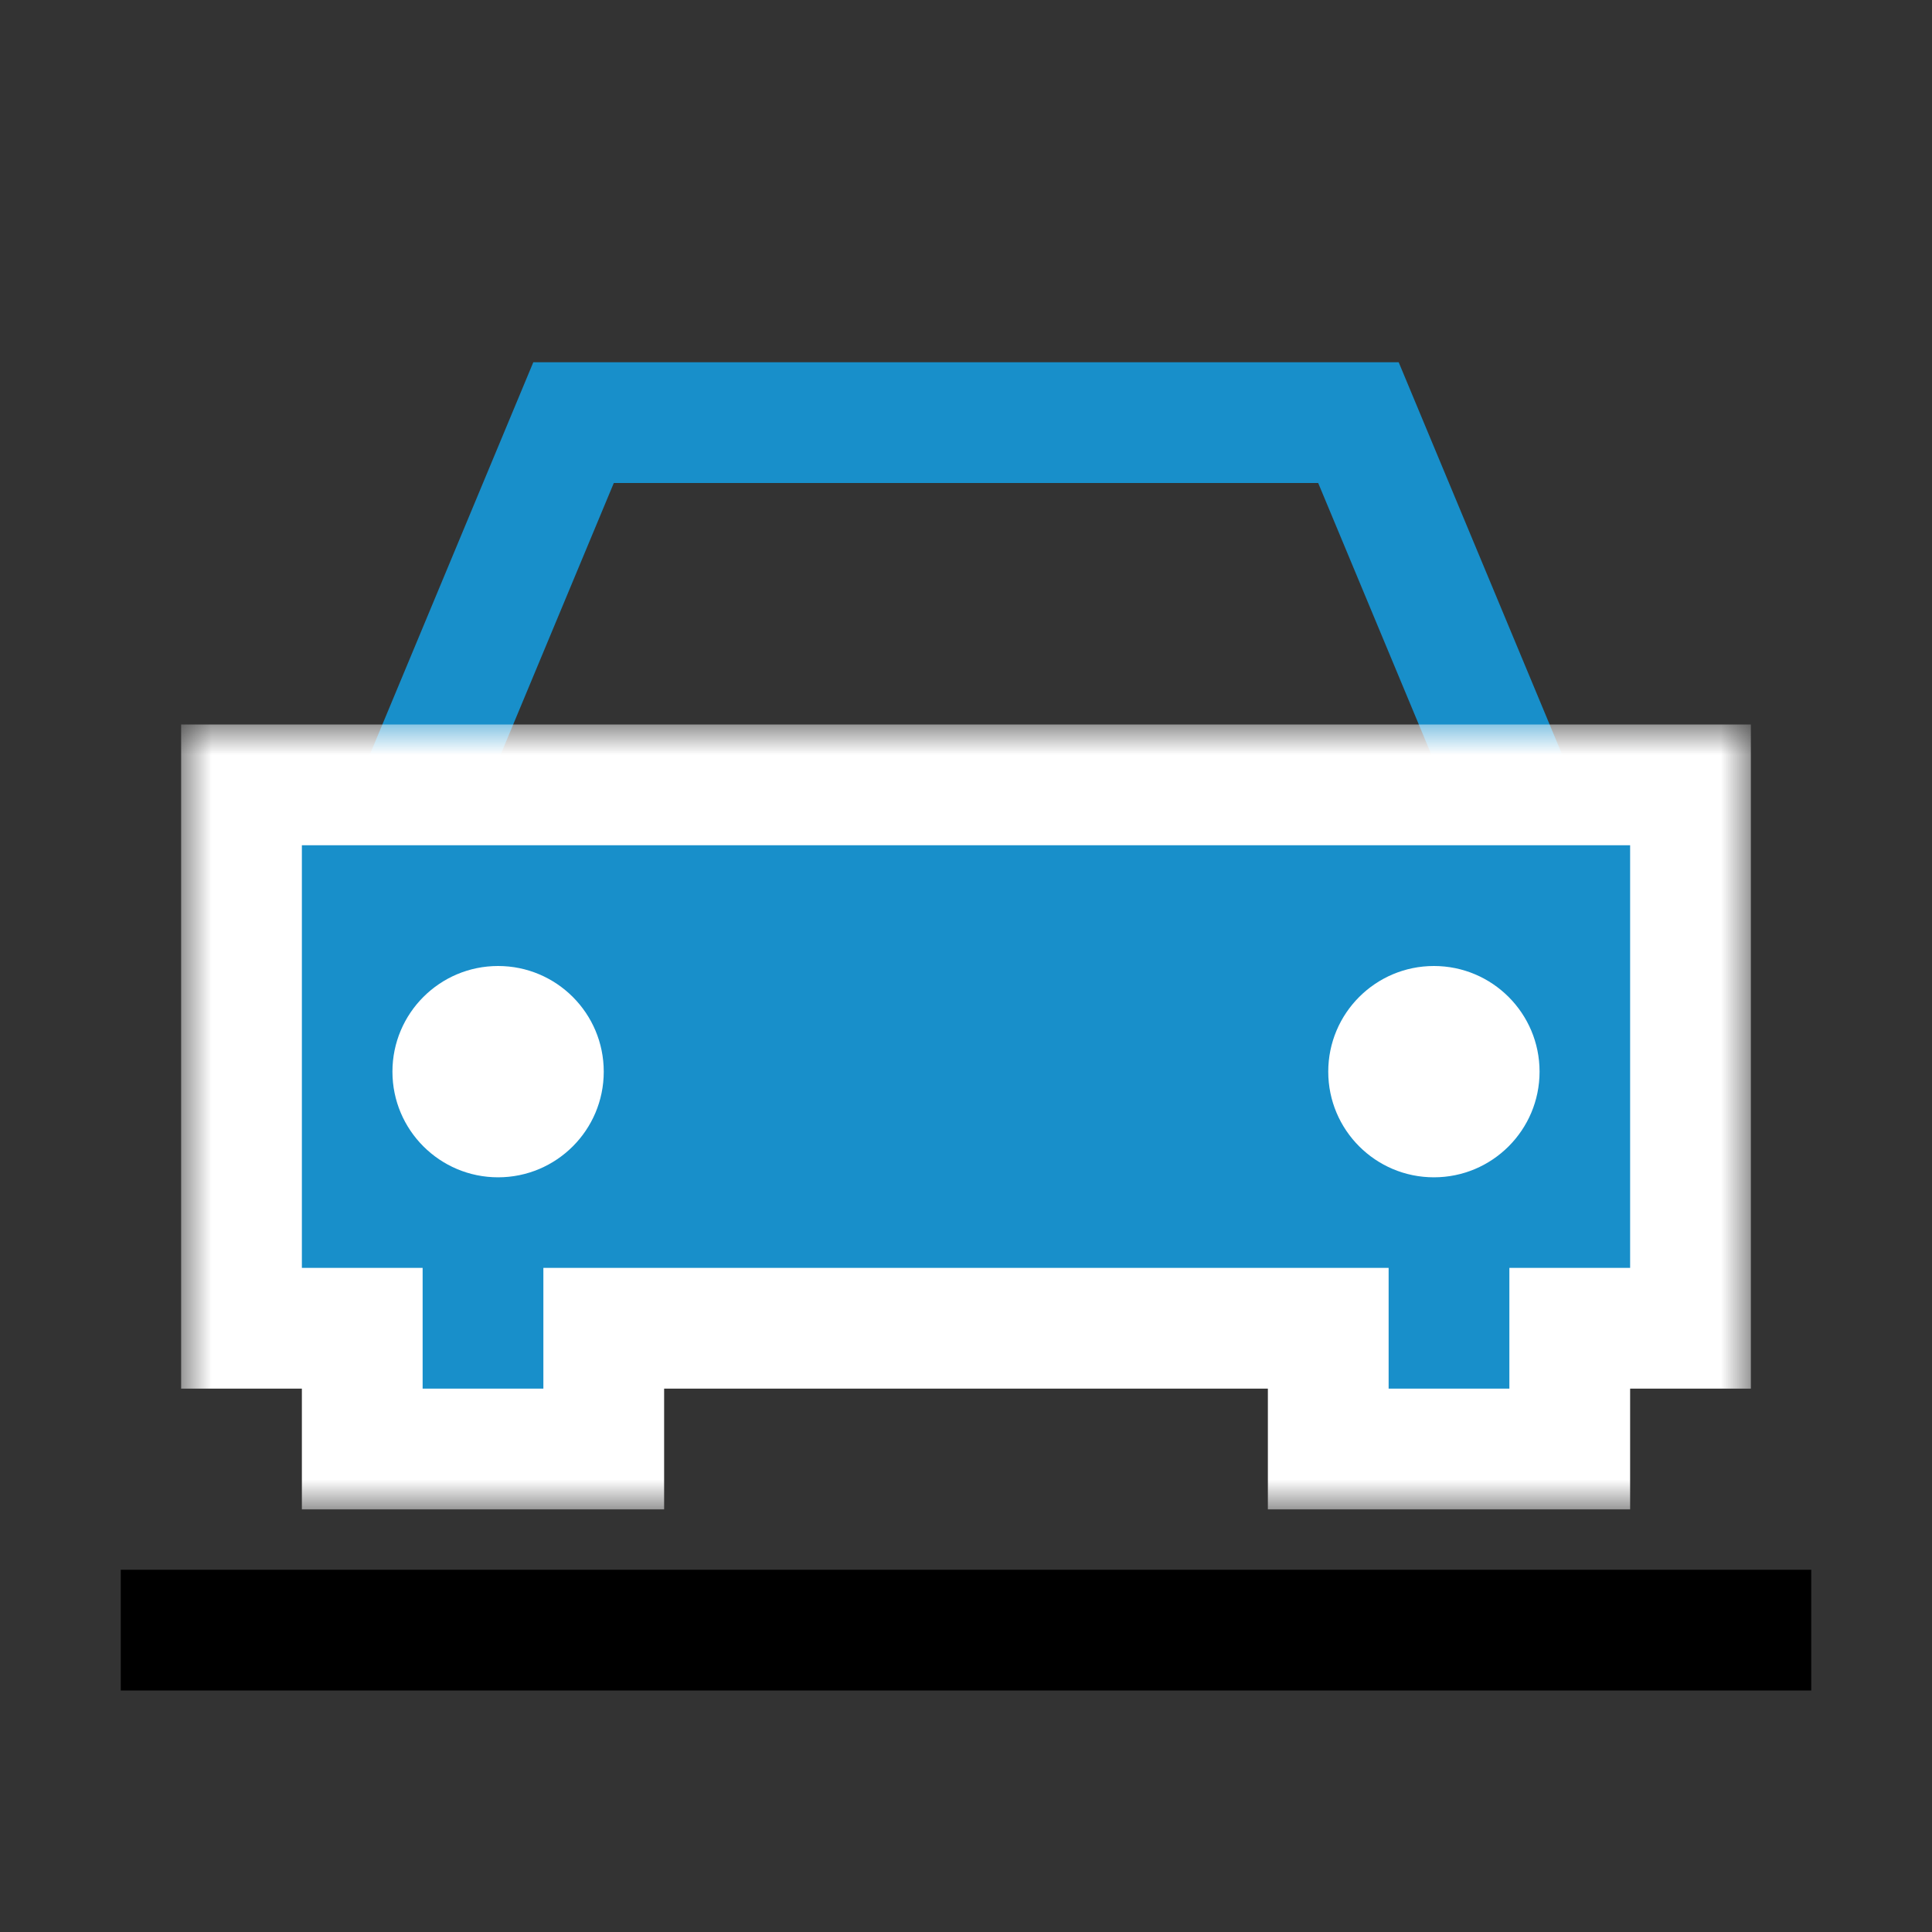
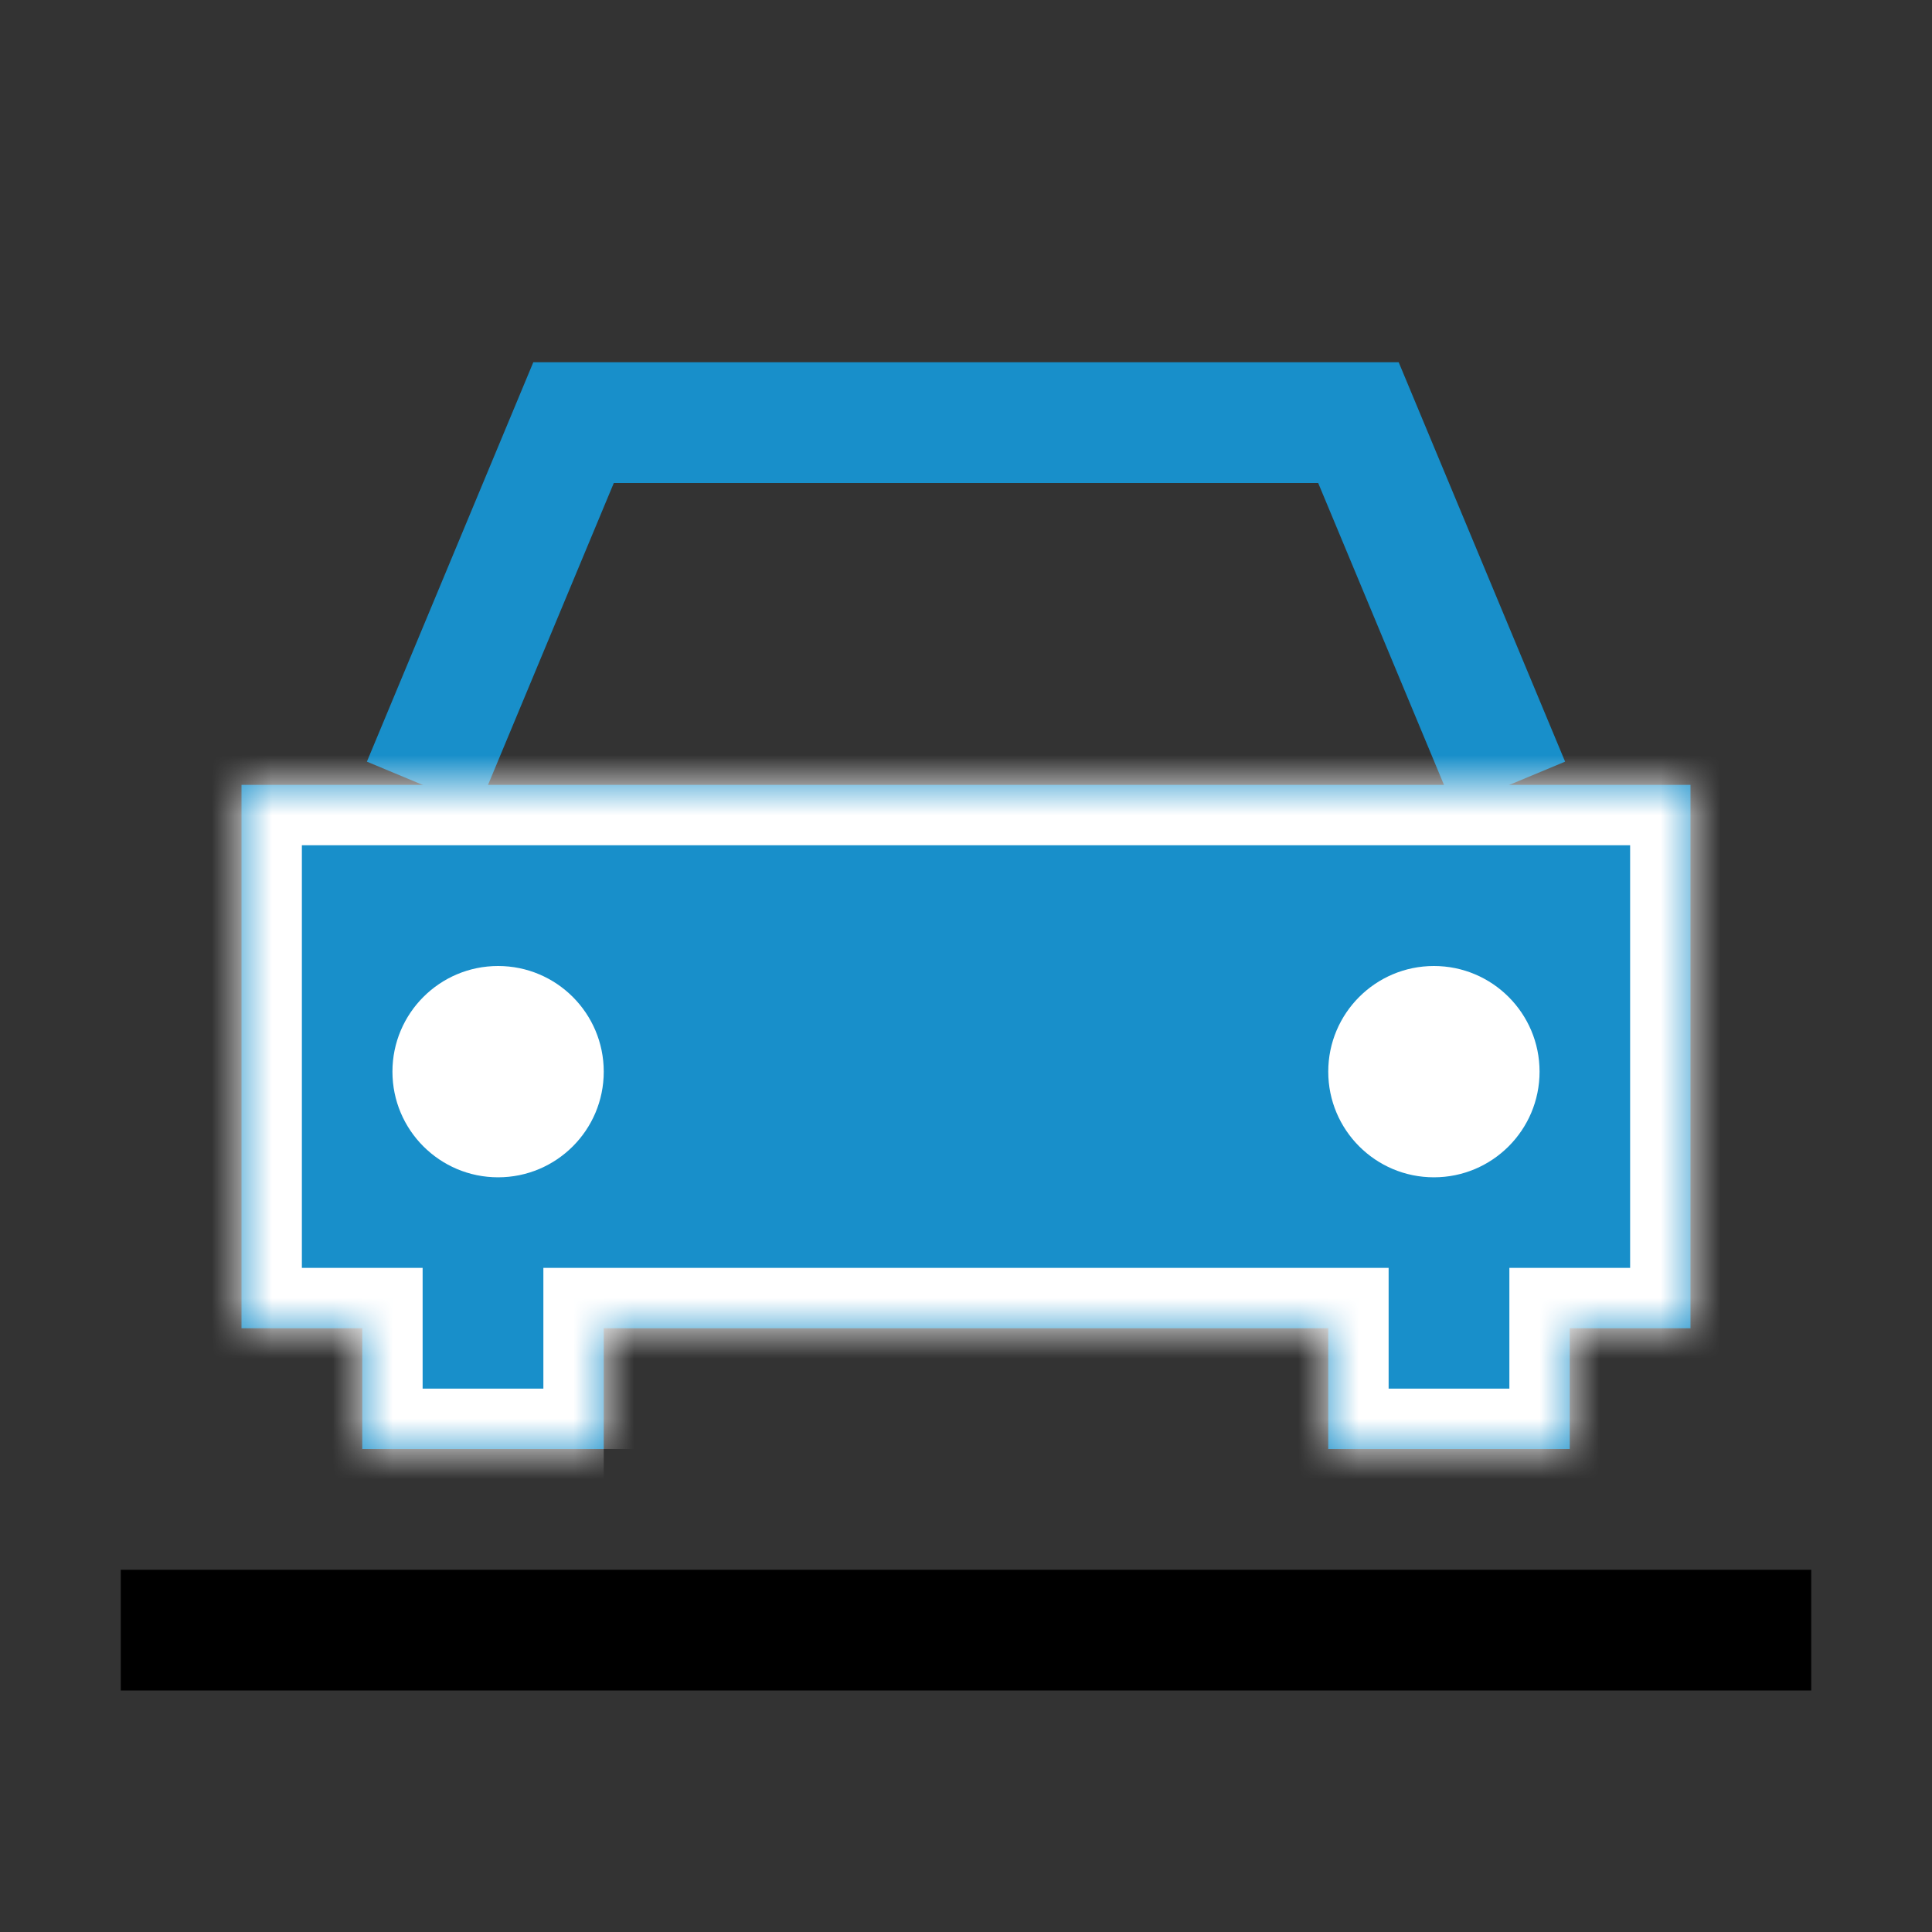
<svg xmlns="http://www.w3.org/2000/svg" width="32" height="32" viewBox="0 0 32 32" fill="none">
  <rect x="0" y="0" width="32" height="32" fill="#333333" stroke="none" />
  <path d="M7 13L9.5 7H22.5L25 13" stroke="#188FCA" stroke-width="2" />
  <mask id="path-2-outside-1_2817_9119" maskUnits="userSpaceOnUse" x="3" y="12" width="26" height="13" fill="black">
-     <rect fill="white" x="3" y="12" width="26" height="13" />
    <path d="M26 24H22V22H10V24H6V22H4V13H28V22H26V24Z" />
  </mask>
  <path d="M26 24H22V22H10V24H6V22H4V13H28V22H26V24Z" fill="#188FCA" />
-   <path d="M26 24V25H27V24H26ZM22 24H21V25H22V24ZM22 22H23V21H22V22ZM10 22V21H9V22H10ZM10 24V25H11V24H10ZM6 24H5V25H6V24ZM6 22H7V21H6V22ZM4 22H3V23H4V22ZM4 13V12H3V13H4ZM28 13H29V12H28V13ZM28 22V23H29V22H28ZM26 22V21H25V22H26ZM26 24V23H22V24V25H26V24ZM22 24H23V22H22H21V24H22ZM22 22V21H10V22V23H22V22ZM10 22H9V24H10H11V22H10ZM10 24V23H6V24V25H10V24ZM6 24H7V22H6H5V24H6ZM6 22V21H4V22V23H6V22ZM4 22H5V13H4H3V22H4ZM4 13V14H28V13V12H4V13ZM28 13H27V22H28H29V13H28ZM28 22V21H26V22V23H28V22ZM26 22H25V24H26H27V22H26Z" fill="white" mask="url(#path-2-outside-1_2817_9119)" />
+   <path d="M26 24V25H27V24H26ZM22 24H21V25H22V24ZM22 22H23V21H22V22ZM10 22V21H9V22H10ZM10 24H11V24H10ZM6 24H5V25H6V24ZM6 22H7V21H6V22ZM4 22H3V23H4V22ZM4 13V12H3V13H4ZM28 13H29V12H28V13ZM28 22V23H29V22H28ZM26 22V21H25V22H26ZM26 24V23H22V24V25H26V24ZM22 24H23V22H22H21V24H22ZM22 22V21H10V22V23H22V22ZM10 22H9V24H10H11V22H10ZM10 24V23H6V24V25H10V24ZM6 24H7V22H6H5V24H6ZM6 22V21H4V22V23H6V22ZM4 22H5V13H4H3V22H4ZM4 13V14H28V13V12H4V13ZM28 13H27V22H28H29V13H28ZM28 22V21H26V22V23H28V22ZM26 22H25V24H26H27V22H26Z" fill="white" mask="url(#path-2-outside-1_2817_9119)" />
  <circle cx="8.25" cy="17.75" r="1.75" fill="white" />
  <circle cx="23.75" cy="17.75" r="1.75" fill="white" />
  <path d="M2 27L30 27" stroke="black" stroke-width="2" />
</svg>